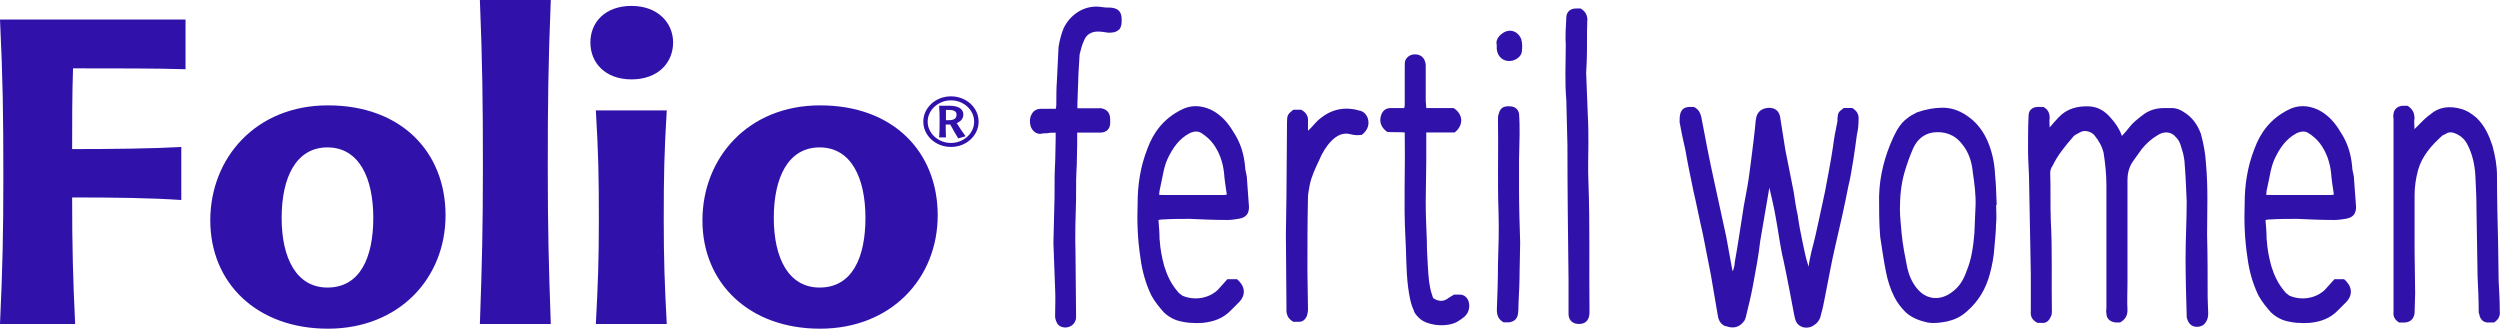
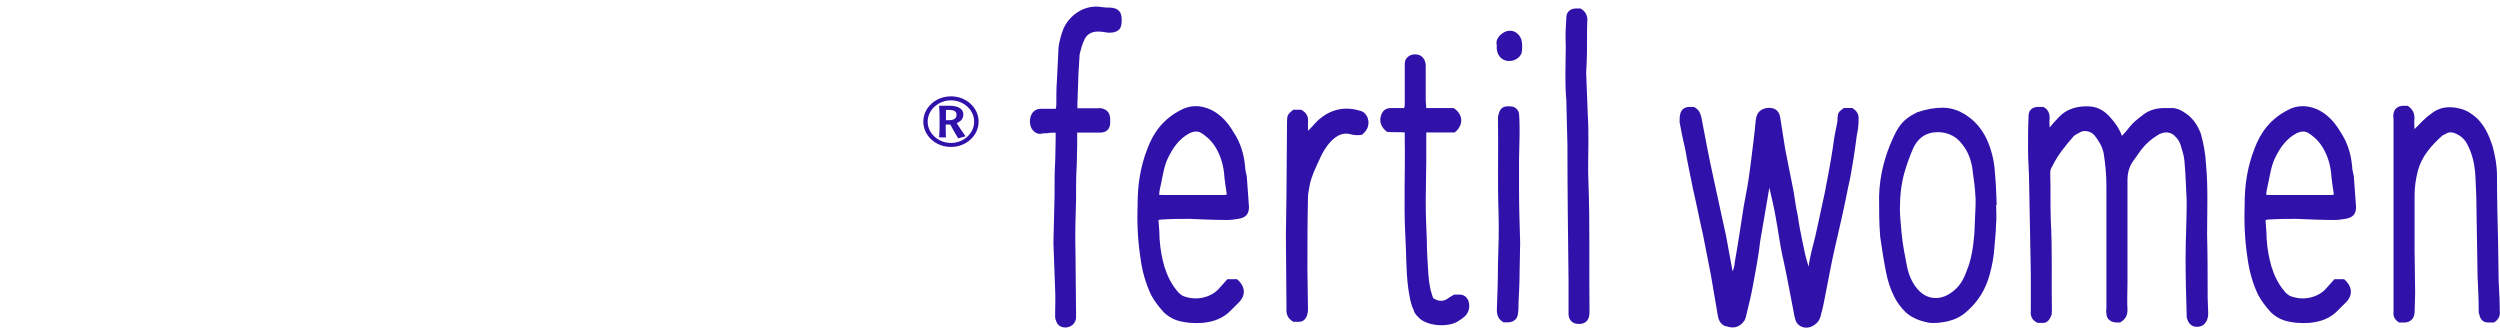
<svg xmlns="http://www.w3.org/2000/svg" width="151" height="20" viewBox="0 0 151 20" fill="none">
  <g clip-path="url(#clip0_1347_3181)">
    <path d="M57.438 8.876C56.509 8.876 55.768 8.189 55.768 7.348C55.768 6.506 56.509 5.819 57.438 5.819C58.368 5.819 59.108 6.506 59.108 7.348C59.108 8.189 58.361 8.876 57.438 8.876ZM57.438 8.634C58.206 8.634 58.839 8.055 58.839 7.348C58.839 6.64 58.206 6.061 57.438 6.061C56.67 6.061 56.031 6.647 56.031 7.348C56.031 8.048 56.664 8.634 57.438 8.634ZM57.142 8.297H56.724C56.751 7.94 56.751 7.731 56.751 7.368C56.751 6.984 56.751 6.762 56.724 6.385H57.324C57.883 6.385 58.186 6.573 58.186 6.917C58.186 7.159 58.044 7.327 57.788 7.435C57.916 7.657 58.166 8.021 58.32 8.23L57.876 8.358C57.728 8.115 57.532 7.779 57.398 7.523H57.122C57.122 7.799 57.122 8.061 57.135 8.297H57.142ZM57.135 6.647V7.26H57.31C57.633 7.26 57.775 7.146 57.775 6.93C57.775 6.735 57.64 6.64 57.31 6.64H57.135V6.647Z" fill="#3012AB" />
-     <path d="M0 1.178H11.206V4.182C9.563 4.128 6.923 4.128 4.411 4.128C4.357 5.589 4.357 7.589 4.357 9.004C6.869 9.004 9.125 8.977 10.95 8.876V12.081C9.132 11.953 6.822 11.926 4.357 11.926C4.357 14.977 4.411 16.903 4.539 19.57H0C0.155 16.156 0.202 14.155 0.202 10.694C0.202 6.95 0.175 4.848 0 1.178Z" fill="#3012AB" />
-     <path d="M19.806 6.364C24.244 6.364 26.911 9.186 26.911 13.004C26.911 16.823 24.089 19.853 19.806 19.853C15.523 19.853 12.701 17.106 12.701 13.314C12.701 9.523 15.469 6.364 19.806 6.364ZM19.779 8.903C17.88 8.903 17.011 10.722 17.011 13.159C17.011 15.597 17.907 17.368 19.779 17.368C21.752 17.368 22.547 15.55 22.547 13.159C22.547 10.769 21.698 8.903 19.779 8.903Z" fill="#3012AB" />
-     <path d="M33.268 19.57H28.985C29.113 15.927 29.167 13.799 29.167 10.108C29.167 6.155 29.14 3.899 28.985 0H33.268C33.113 3.899 33.086 6.155 33.086 10.108C33.086 13.799 33.14 15.934 33.268 19.57Z" fill="#3012AB" />
-     <path d="M38.144 4.795C36.555 4.795 35.659 3.792 35.659 2.566C35.659 1.34 36.555 0.357 38.144 0.357C39.733 0.357 40.656 1.381 40.656 2.566C40.656 3.751 39.787 4.795 38.144 4.795ZM40.272 19.57H35.989C36.117 17.159 36.171 15.698 36.171 13.26C36.171 10.647 36.144 9.287 35.989 6.667H40.272C40.117 9.26 40.09 10.64 40.09 13.26C40.09 15.698 40.144 17.159 40.272 19.57Z" fill="#3012AB" />
-     <path d="M49.532 6.364C53.97 6.364 56.637 9.186 56.637 13.004C56.637 16.823 53.815 19.853 49.532 19.853C45.249 19.853 42.427 17.106 42.427 13.314C42.427 9.523 45.195 6.364 49.532 6.364ZM49.505 8.903C47.606 8.903 46.737 10.722 46.737 13.159C46.737 15.597 47.633 17.368 49.505 17.368C51.478 17.368 52.273 15.55 52.273 13.159C52.273 10.769 51.424 8.903 49.505 8.903Z" fill="#3012AB" />
    <path d="M66.402 6.526C66.812 6.56 67.055 6.768 67.055 7.213V7.422C67.055 7.799 66.812 8.008 66.469 8.008H65.062V8.728C65.028 11.2 64.994 9.583 64.994 12.062C64.96 13.126 64.927 14.223 64.96 15.288C64.96 16.493 64.994 17.692 64.994 18.931V19.207C64.96 19.483 64.785 19.685 64.516 19.759C64.24 19.827 63.93 19.726 63.829 19.483C63.762 19.348 63.728 19.207 63.728 19.106C63.728 18.52 63.762 17.975 63.728 17.422C63.694 16.527 63.661 15.604 63.627 14.675C63.627 14.23 63.661 13.745 63.661 13.267C63.661 12.823 63.694 12.371 63.694 11.927C63.694 9.348 63.728 10.93 63.762 8.391V8.014C63.553 8.014 63.385 8.014 63.25 8.048C63.115 8.048 63.008 8.048 62.873 8.082C62.597 8.115 62.354 7.913 62.253 7.637C62.186 7.395 62.186 7.159 62.287 6.95C62.388 6.708 62.597 6.573 62.873 6.573H63.769C63.802 6.438 63.802 6.364 63.802 6.263C63.802 5.819 63.802 5.334 63.836 4.89C63.87 4.203 63.903 3.516 63.937 2.829C64.004 2.418 64.105 2.041 64.247 1.697C64.624 0.909 65.486 0.256 66.55 0.425C66.718 0.458 66.893 0.458 67.062 0.458C67.54 0.492 67.749 0.701 67.749 1.179C67.749 1.388 67.749 1.59 67.614 1.765C67.405 1.974 67.169 1.974 66.927 1.974C66.718 1.94 66.516 1.906 66.307 1.906C65.93 1.906 65.621 2.081 65.486 2.425C65.351 2.701 65.277 3.011 65.21 3.28C65.176 3.657 65.176 4.001 65.142 4.378C65.109 4.997 65.109 5.617 65.075 6.263V6.54H66.415L66.402 6.526Z" fill="#3012AB" />
    <path d="M70.045 14.492C70.079 15.045 70.18 15.556 70.321 16.075C70.49 16.627 70.732 17.139 71.109 17.584C71.176 17.685 71.318 17.792 71.419 17.86C72.139 18.169 73.001 18.028 73.547 17.516C73.756 17.274 73.958 17.072 74.133 16.863H74.719C75.197 17.274 75.271 17.792 74.853 18.237L74.375 18.715C73.897 19.227 73.311 19.436 72.624 19.503C72.112 19.537 71.56 19.503 71.042 19.335C70.766 19.233 70.49 19.058 70.287 18.856C70.011 18.547 69.735 18.203 69.533 17.826C69.19 17.105 68.981 16.351 68.88 15.556C68.712 14.459 68.671 13.395 68.712 12.297C68.712 11.166 68.88 10.068 69.297 8.997C69.675 7.967 70.294 7.179 71.291 6.66C71.91 6.317 72.53 6.351 73.143 6.627C73.763 6.936 74.173 7.415 74.517 8C74.927 8.62 75.136 9.307 75.204 10.061C75.204 10.27 75.271 10.438 75.305 10.647C75.338 11.267 75.406 11.886 75.439 12.499C75.439 12.944 75.231 13.152 74.786 13.22C74.577 13.253 74.342 13.287 74.133 13.287C73.379 13.287 72.624 13.253 71.863 13.22C71.352 13.22 70.799 13.22 70.281 13.253C70.213 13.253 70.112 13.253 69.971 13.287C70.005 13.698 70.038 14.109 70.038 14.486H70.045V14.492ZM70.287 11.778H73.89C73.958 11.778 74.025 11.778 74.099 11.745C74.032 11.3 73.965 10.883 73.931 10.438C73.864 9.819 73.655 9.199 73.278 8.687C73.069 8.411 72.833 8.209 72.557 8.034C72.348 7.899 72.112 7.933 71.87 8.034C71.217 8.378 70.84 8.93 70.53 9.576C70.287 10.095 70.22 10.708 70.085 11.294C70.052 11.428 70.018 11.57 70.018 11.772H70.294H70.287V11.778Z" fill="#3012AB" />
    <path d="M77.702 18.823V18.58C77.702 17.105 77.668 15.624 77.668 14.149C77.668 13.361 77.702 12.607 77.702 11.812C77.702 10.337 77.736 8.856 77.736 7.381C77.736 6.97 77.769 6.903 78.113 6.627H78.591C78.901 6.795 79.036 7.037 79.002 7.347V7.899C79.278 7.657 79.48 7.347 79.756 7.145C80.477 6.559 81.298 6.425 82.194 6.701C82.403 6.768 82.537 6.943 82.605 7.111C82.74 7.522 82.605 7.866 82.261 8.142C82.019 8.176 81.817 8.176 81.575 8.108C81.096 7.973 80.713 8.209 80.409 8.519C80.106 8.829 79.857 9.24 79.689 9.65C79.446 10.169 79.211 10.647 79.103 11.193C79.069 11.435 79.002 11.671 79.002 11.913C78.968 13.388 78.968 14.87 78.968 16.344C78.968 17.132 79.002 17.887 79.002 18.681C79.002 18.816 78.968 18.991 78.935 19.092C78.834 19.301 78.692 19.436 78.456 19.436H78.113C77.837 19.267 77.736 19.092 77.702 18.816V18.823Z" fill="#3012AB" />
    <path d="M87.797 6.526C88.383 6.903 88.417 7.556 87.865 8H86.147V9.684C86.147 10.539 86.114 11.368 86.114 12.189C86.114 12.944 86.147 13.732 86.181 14.526C86.181 15.078 86.215 15.624 86.248 16.176C86.282 16.728 86.316 17.274 86.491 17.792C86.524 17.86 86.524 17.927 86.558 18.001C86.868 18.21 87.178 18.244 87.487 18.001C87.588 17.934 87.696 17.866 87.831 17.792H88.141C88.417 17.792 88.585 17.927 88.693 18.169C88.828 18.58 88.693 18.991 88.316 19.234C88.248 19.301 88.147 19.335 88.073 19.402C87.42 19.813 86.114 19.678 85.669 19.16C85.568 19.058 85.427 18.917 85.393 18.749C85.184 18.304 85.117 17.819 85.049 17.341C84.915 16.311 84.948 15.247 84.881 14.216C84.78 12.29 84.881 10.337 84.847 8.411V8C84.504 7.967 84.127 8 83.783 7.967C83.406 7.691 83.272 7.314 83.44 6.903C83.541 6.66 83.716 6.526 84.026 6.526H84.814C84.847 6.425 84.847 6.357 84.847 6.25V4.02C84.847 3.886 84.847 3.744 84.881 3.643C85.016 3.367 85.292 3.232 85.635 3.3C85.912 3.367 86.08 3.576 86.114 3.919V6.081C86.114 6.216 86.147 6.357 86.147 6.526H87.797Z" fill="#3012AB" />
    <path d="M90.686 2.061C91.131 1.684 91.683 1.852 91.885 2.371C91.952 2.613 91.952 2.849 91.919 3.125C91.885 3.401 91.575 3.644 91.265 3.677C90.821 3.745 90.444 3.435 90.403 2.957V2.714C90.336 2.472 90.471 2.236 90.68 2.061H90.686ZM90.41 18.715C90.444 17.82 90.477 16.897 90.477 15.968C90.511 14.937 90.545 13.873 90.511 12.809C90.444 10.924 90.511 9.031 90.477 7.112C90.477 7.011 90.511 6.903 90.545 6.802C90.646 6.492 90.855 6.391 91.232 6.425C91.474 6.425 91.71 6.593 91.75 6.869C91.784 7.28 91.784 7.691 91.784 8.108C91.784 8.62 91.75 9.139 91.75 9.651V11.402C91.75 12.499 91.784 13.563 91.818 14.661C91.818 15.247 91.784 15.826 91.784 16.378C91.784 17.032 91.75 17.685 91.717 18.338C91.717 18.547 91.717 18.749 91.683 18.958C91.649 19.267 91.441 19.436 91.131 19.47H90.821C90.511 19.301 90.41 19.059 90.41 18.715Z" fill="#3012AB" />
    <path d="M95.872 1.239C95.838 2.061 95.872 2.889 95.838 3.711C95.838 3.953 95.804 4.155 95.804 4.397C95.838 5.253 95.872 6.148 95.905 7.01C95.939 7.563 95.939 8.108 95.939 8.66C95.939 9.415 95.905 10.169 95.939 10.93C96.04 13.543 95.973 16.149 96.006 18.762C96.006 18.897 96.006 19.005 95.973 19.139C95.872 19.483 95.596 19.617 95.185 19.55C94.909 19.483 94.74 19.274 94.74 18.964V16.937C94.707 14.223 94.673 11.475 94.673 8.761C94.639 7.866 94.639 6.943 94.606 6.047C94.505 4.95 94.572 3.818 94.572 2.714C94.538 2.162 94.572 1.616 94.606 1.064C94.606 0.72 94.848 0.512 95.192 0.512H95.468C95.744 0.68 95.879 0.889 95.879 1.232L95.872 1.239Z" fill="#3012AB" />
    <path d="M104.768 15.906C104.977 14.741 105.145 13.603 105.32 12.472C105.388 12.095 105.455 11.718 105.529 11.341C105.63 10.788 105.697 10.209 105.771 9.657C105.872 8.835 105.98 8.041 106.048 7.253C106.081 6.977 106.182 6.734 106.458 6.599C106.835 6.431 107.421 6.465 107.522 7.078C107.623 7.731 107.731 8.384 107.832 9.037C108.001 9.899 108.176 10.755 108.344 11.617C108.411 12.095 108.479 12.546 108.586 13.024C108.654 13.536 108.755 14.055 108.863 14.566C108.964 15.078 109.071 15.597 109.24 16.108C109.273 15.799 109.341 15.523 109.408 15.213C109.576 14.593 109.718 13.974 109.852 13.327C109.987 12.741 110.095 12.162 110.23 11.576C110.398 10.681 110.573 9.792 110.708 8.896C110.775 8.344 110.876 7.832 110.984 7.313V7.145C111.018 6.768 111.051 6.768 111.361 6.525H111.88C112.156 6.7 112.29 6.902 112.257 7.246C112.257 7.556 112.223 7.866 112.156 8.142C112.088 8.66 112.021 9.138 111.947 9.616C111.846 10.169 111.779 10.714 111.637 11.266C111.395 12.506 111.125 13.704 110.849 14.869C110.607 15.9 110.438 16.896 110.23 17.927C110.162 18.27 110.095 18.647 109.987 18.991C109.954 19.233 109.819 19.469 109.61 19.61C109.267 19.887 108.755 19.853 108.512 19.476C108.445 19.375 108.411 19.2 108.378 19.065C108.169 17.967 107.967 16.869 107.724 15.731C107.516 14.876 107.415 13.98 107.246 13.085C107.145 12.499 107.004 11.92 106.869 11.334C106.694 12.398 106.492 13.495 106.317 14.56C106.216 15.455 106.041 16.378 105.872 17.273C105.771 17.826 105.63 18.405 105.495 18.957C105.462 19.092 105.428 19.267 105.361 19.368C105.118 19.711 104.808 19.846 104.398 19.745C104.33 19.711 104.229 19.711 104.155 19.678C103.879 19.543 103.778 19.267 103.744 18.991C103.61 18.203 103.468 17.375 103.334 16.587C103.165 15.765 103.024 14.97 102.855 14.149C102.647 13.253 102.478 12.364 102.269 11.468C102.101 10.647 101.926 9.819 101.791 9.031C101.657 8.478 101.549 7.933 101.448 7.381C101.448 7.212 101.448 7.037 101.482 6.902C101.549 6.593 101.758 6.458 102.067 6.458H102.31C102.586 6.593 102.687 6.801 102.754 7.044C102.997 8.317 103.233 9.583 103.509 10.822C103.751 11.987 104.02 13.125 104.263 14.29C104.398 14.977 104.505 15.664 104.64 16.351H104.674C104.707 16.216 104.775 16.041 104.775 15.906H104.768Z" fill="#3012AB" />
    <path d="M120.56 13.502C120.56 14.014 120.493 14.499 120.459 14.977C120.426 15.496 120.325 16.041 120.183 16.56C119.941 17.456 119.496 18.21 118.776 18.829C118.432 19.139 118.055 19.308 117.611 19.415C117.233 19.483 116.856 19.55 116.446 19.483C115.967 19.382 115.483 19.207 115.105 18.863C114.829 18.587 114.587 18.277 114.418 17.934C114.176 17.456 114.008 16.937 113.907 16.392C113.772 15.705 113.664 14.984 113.563 14.297C113.496 13.476 113.496 12.681 113.496 11.859C113.53 10.586 113.839 9.421 114.358 8.29C114.567 7.846 114.802 7.435 115.179 7.159C115.388 6.99 115.59 6.883 115.799 6.781C116.311 6.606 116.829 6.505 117.341 6.505C117.961 6.505 118.506 6.748 118.991 7.125C119.476 7.502 119.813 7.98 120.055 8.532C120.331 9.186 120.466 9.839 120.5 10.526C120.567 11.145 120.567 11.765 120.601 12.378H120.567C120.567 12.755 120.601 13.132 120.567 13.509L120.56 13.502ZM119.153 10.344C119.085 9.758 118.91 9.179 118.5 8.694C118.055 8.108 117.402 7.906 116.715 8.007C116.163 8.108 115.786 8.452 115.55 8.97C115.341 9.448 115.173 9.933 115.031 10.411C114.823 11.132 114.755 11.886 114.755 12.64C114.755 13.119 114.823 13.604 114.856 14.082C114.924 14.802 115.065 15.489 115.2 16.176C115.301 16.62 115.476 17.031 115.752 17.381C116.338 18.136 117.193 18.169 117.88 17.658C118.324 17.348 118.601 16.903 118.776 16.385C119.085 15.664 119.186 14.876 119.254 14.082C119.287 13.529 119.287 13.018 119.321 12.499C119.355 11.778 119.254 11.058 119.146 10.337L119.153 10.344Z" fill="#3012AB" />
    <path d="M122.661 18.789V16.553C122.628 14.735 122.594 12.91 122.56 11.092C122.56 10.405 122.493 9.718 122.493 9.065C122.493 8.344 122.493 7.657 122.527 6.97C122.527 6.661 122.769 6.459 123.079 6.459H123.422C123.732 6.627 123.8 6.869 123.8 7.145C123.766 7.314 123.8 7.489 123.8 7.698C124.008 7.455 124.143 7.287 124.352 7.078C124.83 6.566 125.483 6.391 126.204 6.425C126.756 6.459 127.167 6.735 127.51 7.145C127.786 7.455 128.022 7.799 128.163 8.21C128.332 8.041 128.473 7.866 128.608 7.691C128.817 7.415 129.12 7.179 129.396 6.97C129.773 6.661 130.217 6.526 130.736 6.526H131.18C131.457 6.526 131.692 6.627 131.901 6.768C132.413 7.078 132.723 7.523 132.931 8.075C133.1 8.694 133.208 9.274 133.241 9.893C133.376 11.334 133.309 12.775 133.309 14.183C133.342 15.456 133.342 16.722 133.342 17.961C133.342 18.305 133.376 18.614 133.376 18.924C133.376 19.099 133.342 19.301 133.241 19.443C133.107 19.685 132.83 19.786 132.521 19.719C132.278 19.651 132.144 19.443 132.076 19.166V19.066C132.042 17.934 132.009 16.762 132.009 15.597C132.009 14.432 132.076 13.328 132.076 12.163C132.042 11.341 132.009 10.546 131.941 9.725C131.908 9.381 131.807 9.072 131.699 8.728C131.632 8.56 131.564 8.418 131.423 8.284C131.147 7.94 130.702 7.906 130.292 8.183C129.948 8.391 129.638 8.661 129.362 9.004C129.187 9.247 129.019 9.482 128.844 9.725C128.601 10.068 128.5 10.445 128.5 10.89V17.106C128.5 17.658 128.467 18.203 128.5 18.722C128.5 19.032 128.399 19.274 128.056 19.476H127.78C127.47 19.443 127.227 19.267 127.227 18.924C127.194 18.823 127.227 18.715 127.227 18.614V11.2C127.227 10.546 127.16 9.893 127.059 9.24C126.958 8.829 126.783 8.519 126.507 8.176C126.338 7.967 125.955 7.832 125.685 7.967C125.517 8.068 125.308 8.135 125.207 8.277C124.729 8.829 124.278 9.375 123.968 10.028C123.867 10.162 123.833 10.304 123.833 10.472C123.867 11.402 123.833 12.358 123.867 13.287C123.968 15.106 123.901 16.964 123.934 18.783C123.934 18.884 123.934 19.025 123.867 19.126C123.766 19.369 123.591 19.537 123.315 19.503H123.072C122.729 19.335 122.628 19.092 122.661 18.783V18.789Z" fill="#3012AB" />
    <path d="M136.912 14.492C136.945 15.045 137.046 15.556 137.188 16.075C137.356 16.627 137.598 17.139 137.976 17.584C138.043 17.685 138.184 17.792 138.285 17.86C139.006 18.169 139.868 18.028 140.413 17.516C140.622 17.274 140.824 17.072 140.999 16.863H141.585C142.063 17.274 142.137 17.792 141.72 18.237L141.242 18.715C140.764 19.227 140.178 19.436 139.491 19.503C138.979 19.537 138.427 19.503 137.908 19.335C137.632 19.233 137.356 19.058 137.154 18.856C136.878 18.547 136.602 18.203 136.4 17.826C136.056 17.105 135.847 16.351 135.746 15.556C135.578 14.459 135.538 13.395 135.578 12.297C135.578 11.166 135.746 10.068 136.164 8.997C136.541 7.967 137.161 7.179 138.157 6.66C138.777 6.317 139.397 6.351 140.009 6.627C140.629 6.936 141.04 7.415 141.383 8C141.794 8.62 142.003 9.307 142.07 10.061C142.07 10.27 142.137 10.438 142.171 10.647C142.205 11.267 142.272 11.886 142.306 12.499C142.306 12.944 142.097 13.152 141.653 13.22C141.444 13.253 141.208 13.287 140.999 13.287C140.245 13.287 139.491 13.253 138.73 13.22C138.218 13.22 137.666 13.22 137.147 13.253C137.08 13.253 136.979 13.253 136.837 13.287C136.871 13.698 136.905 14.109 136.905 14.486H136.912V14.492ZM137.154 11.778H140.757C140.824 11.778 140.892 11.778 140.966 11.745C140.898 11.3 140.831 10.883 140.797 10.438C140.73 9.819 140.521 9.199 140.144 8.687C139.935 8.411 139.7 8.209 139.423 8.034C139.215 7.899 138.979 7.933 138.737 8.034C138.083 8.378 137.706 8.93 137.396 9.576C137.154 10.095 137.087 10.708 136.952 11.294C136.918 11.428 136.885 11.57 136.885 11.772H137.161L137.154 11.778Z" fill="#3012AB" />
    <path d="M144.569 18.823V7.213C144.569 7.112 144.535 7.004 144.569 6.869C144.602 6.593 144.811 6.425 145.08 6.391H145.424C145.734 6.6 145.835 6.836 145.835 7.145C145.801 7.354 145.835 7.556 145.835 7.799C146.043 7.59 146.212 7.421 146.387 7.246C146.522 7.112 146.663 7.004 146.798 6.903C147.316 6.458 147.929 6.391 148.582 6.559C148.993 6.66 149.303 6.869 149.613 7.145C150.091 7.624 150.333 8.176 150.542 8.795C150.71 9.415 150.818 10.001 150.818 10.614C150.818 11.954 150.852 13.328 150.885 14.668C150.885 15.422 150.919 16.21 150.919 16.971C150.953 17.59 150.986 18.176 150.986 18.789C151.02 19.065 150.919 19.301 150.643 19.476H150.333C149.99 19.51 149.781 19.267 149.747 18.964C149.714 18.931 149.714 18.863 149.714 18.83C149.714 18.109 149.68 17.422 149.646 16.702C149.613 15.328 149.613 13.954 149.579 12.614C149.579 11.927 149.545 11.274 149.512 10.62C149.478 9.967 149.337 9.314 149.034 8.735C148.865 8.391 148.589 8.149 148.178 8.014C148.044 7.98 147.868 7.98 147.734 8.081C147.666 8.115 147.599 8.149 147.525 8.182C146.872 8.768 146.286 9.422 146.05 10.277C145.915 10.795 145.841 11.274 145.841 11.785V15.153C145.841 16.015 145.875 16.87 145.875 17.732C145.875 18.109 145.841 18.52 145.841 18.897C145.808 19.274 145.565 19.483 145.188 19.483H144.912C144.636 19.314 144.535 19.106 144.569 18.83V18.823Z" fill="#3012AB" />
  </g>
  <defs>
    <clipPath id="clip0_1347_3181">
      <rect width="151" height="19.853" fill="white" />
    </clipPath>
  </defs>
</svg>